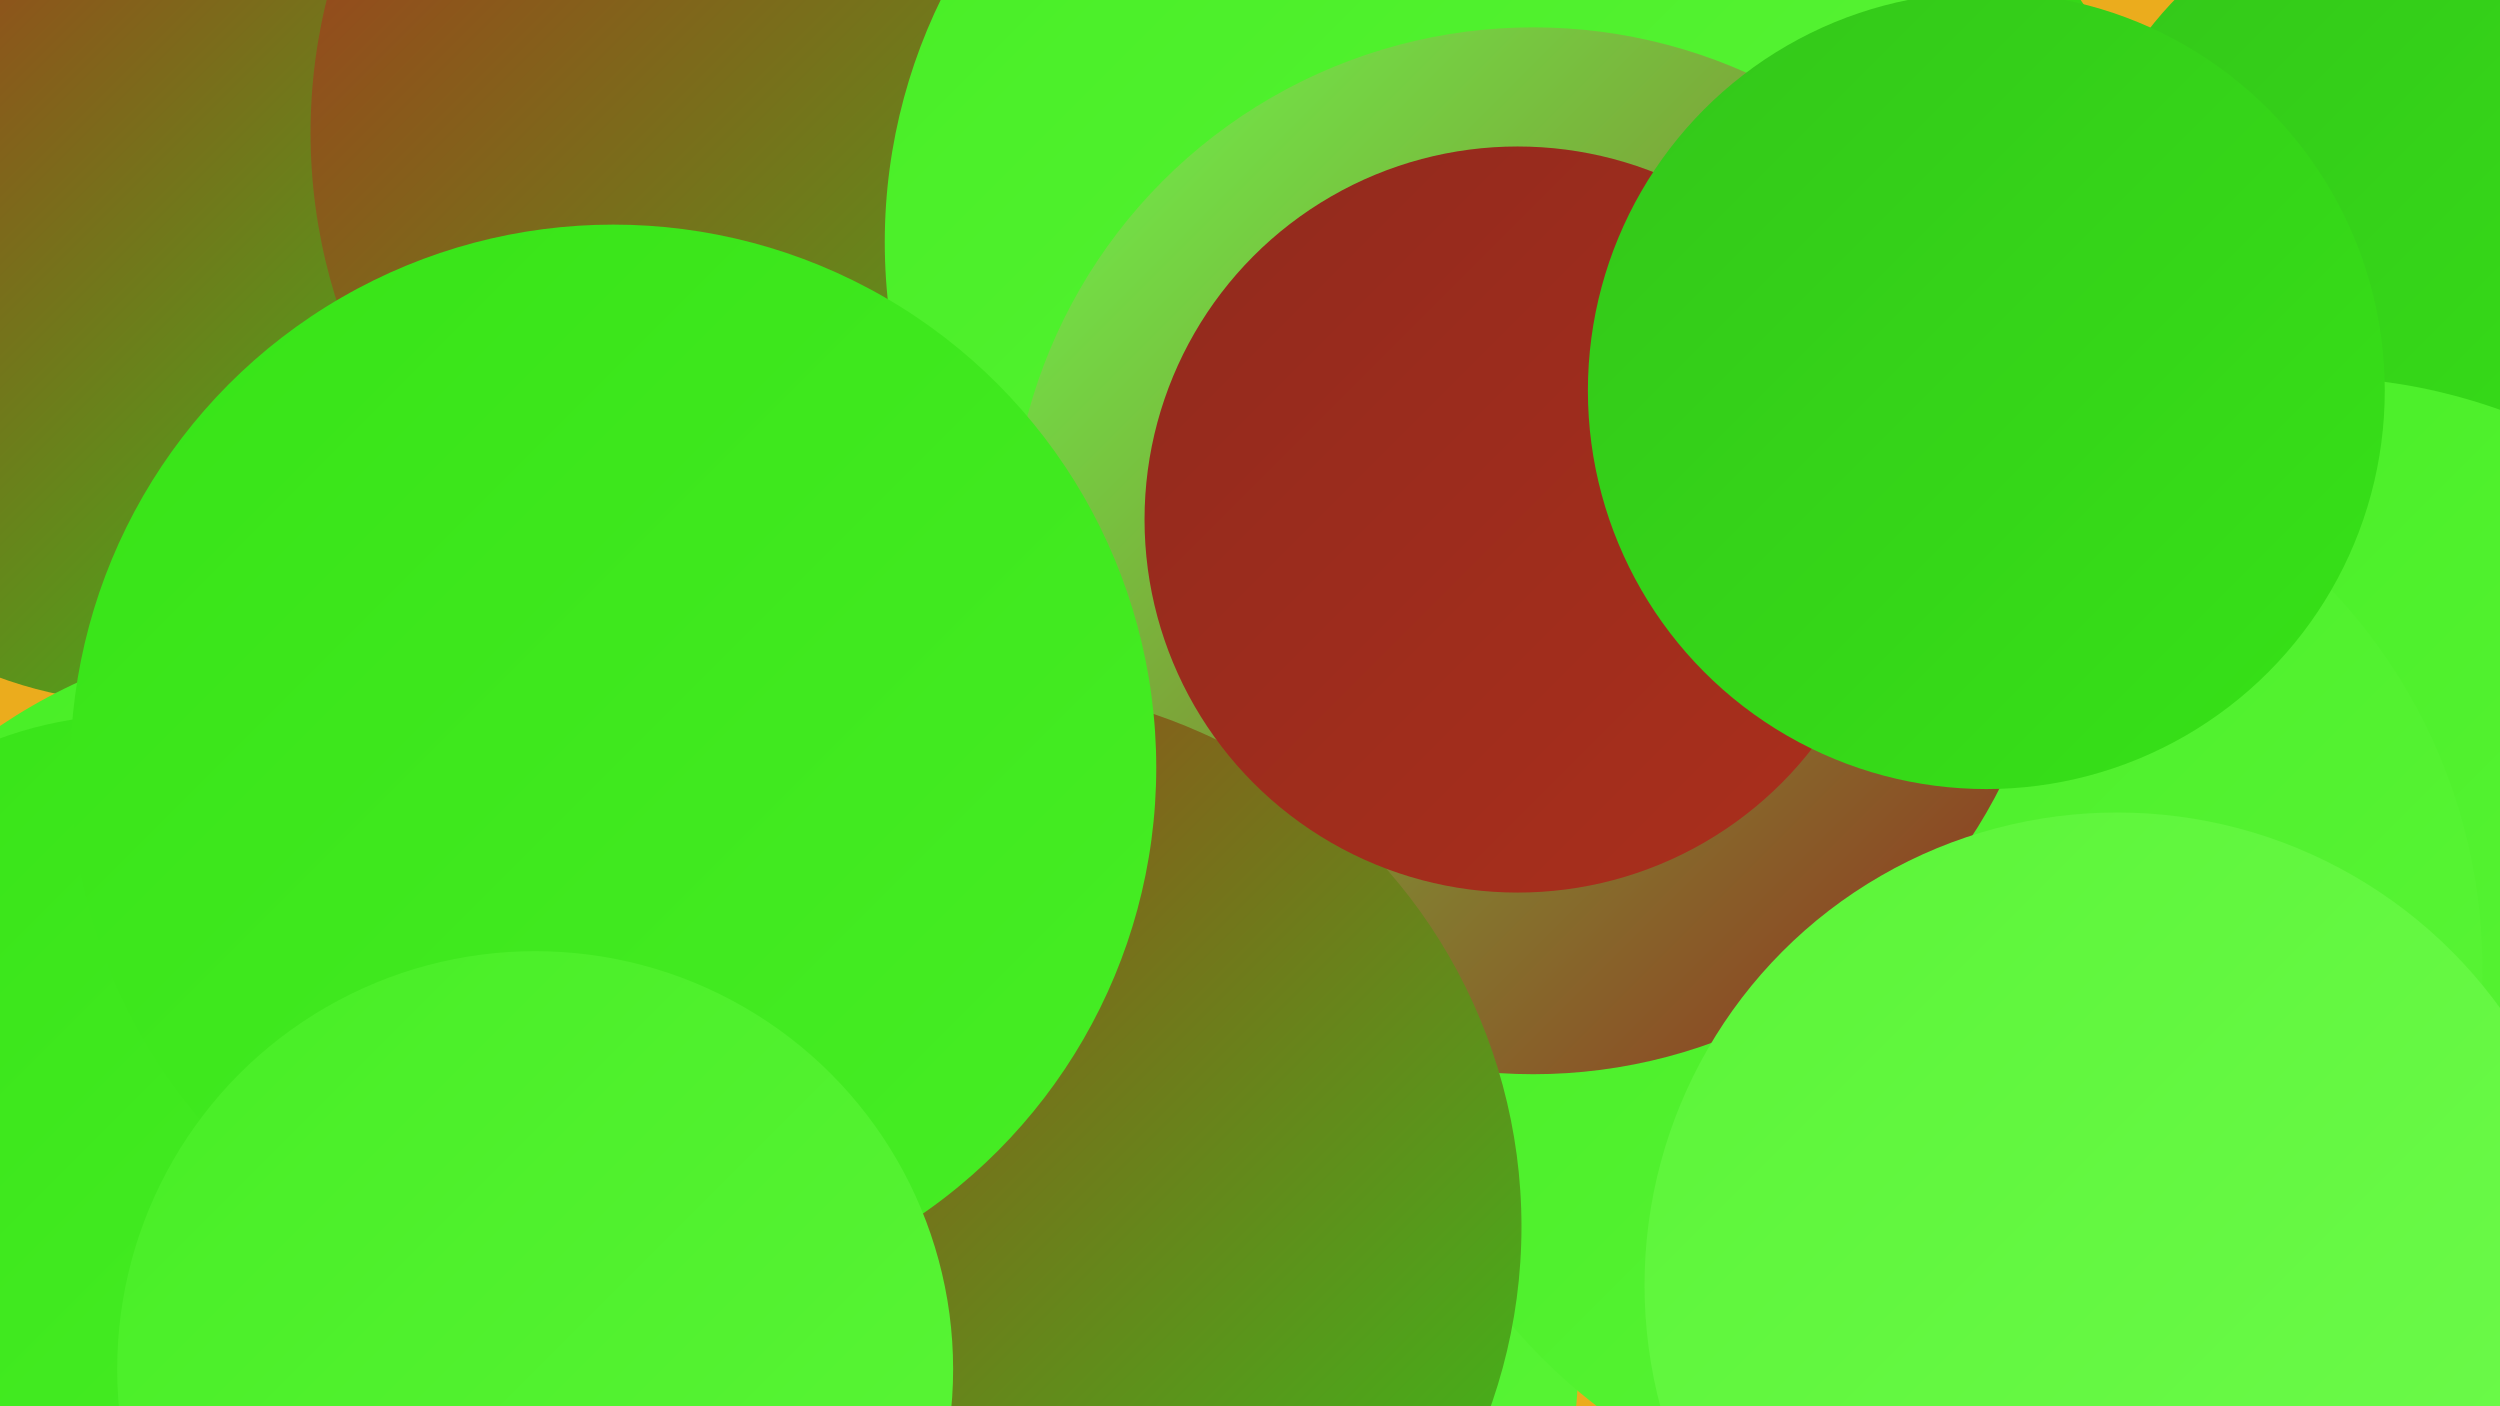
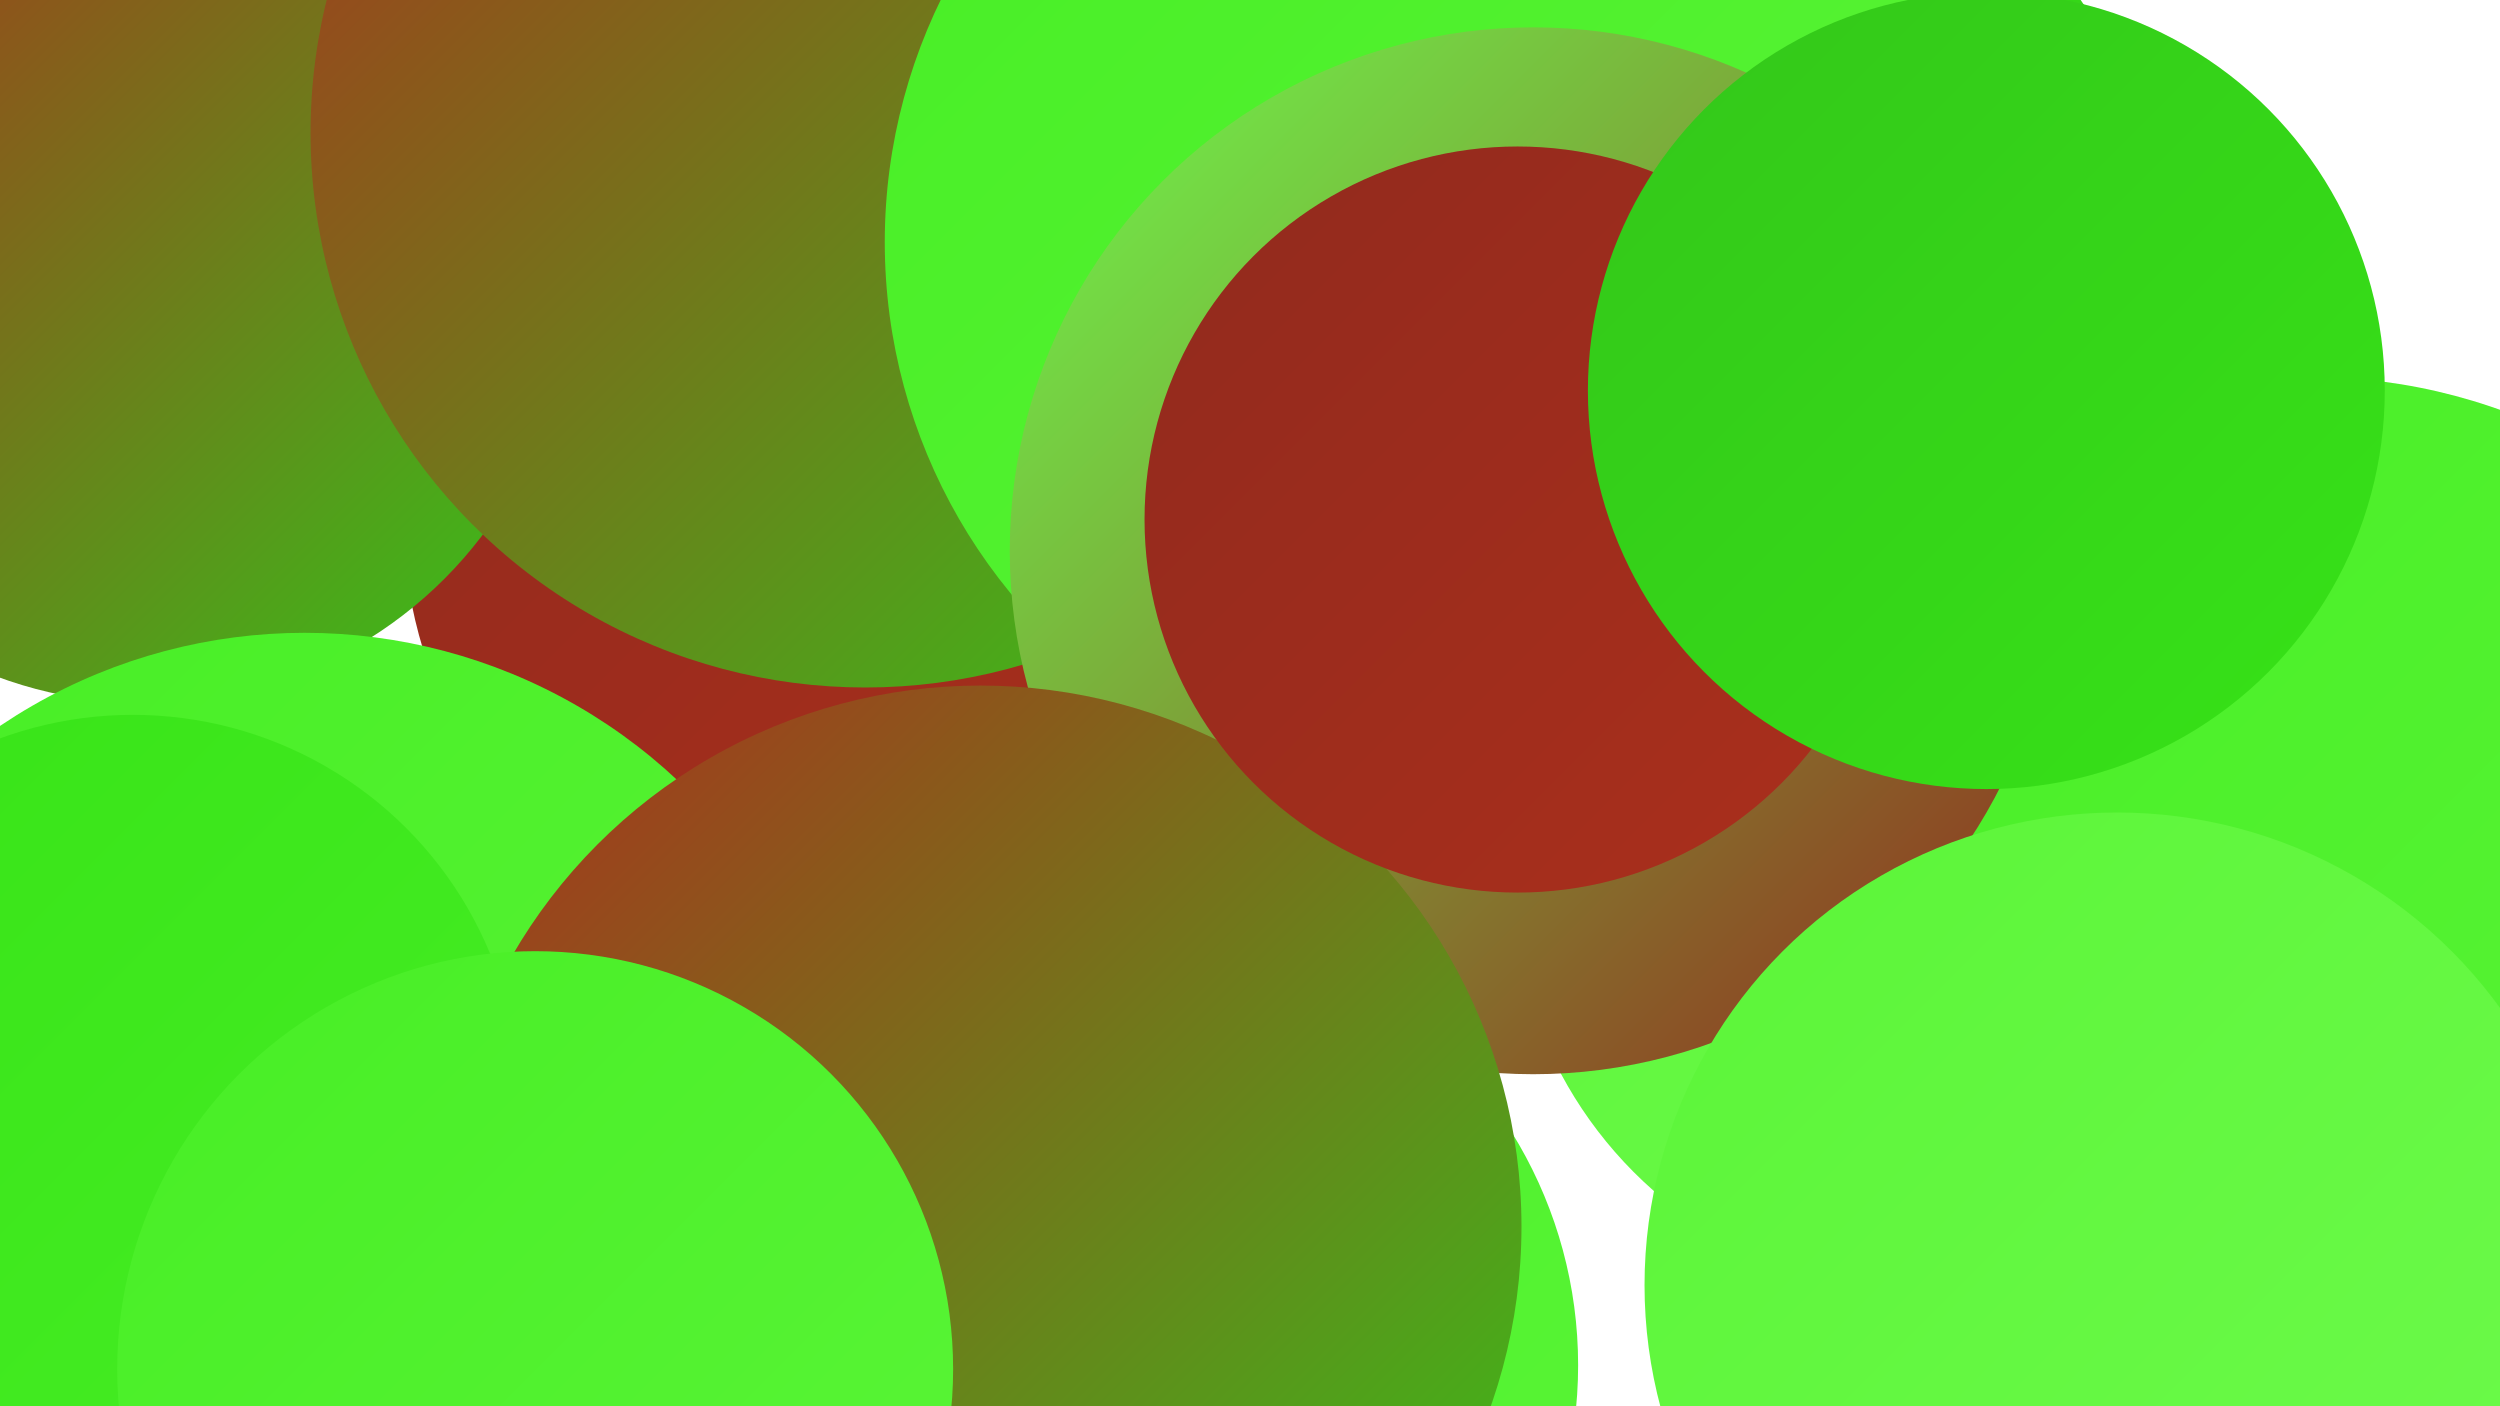
<svg xmlns="http://www.w3.org/2000/svg" width="1280" height="720">
  <defs>
    <linearGradient id="grad0" x1="0%" y1="0%" x2="100%" y2="100%">
      <stop offset="0%" style="stop-color:#912a1d;stop-opacity:1" />
      <stop offset="100%" style="stop-color:#ab2f1c;stop-opacity:1" />
    </linearGradient>
    <linearGradient id="grad1" x1="0%" y1="0%" x2="100%" y2="100%">
      <stop offset="0%" style="stop-color:#ab2f1c;stop-opacity:1" />
      <stop offset="100%" style="stop-color:#33c61a;stop-opacity:1" />
    </linearGradient>
    <linearGradient id="grad2" x1="0%" y1="0%" x2="100%" y2="100%">
      <stop offset="0%" style="stop-color:#33c61a;stop-opacity:1" />
      <stop offset="100%" style="stop-color:#37e317;stop-opacity:1" />
    </linearGradient>
    <linearGradient id="grad3" x1="0%" y1="0%" x2="100%" y2="100%">
      <stop offset="0%" style="stop-color:#37e317;stop-opacity:1" />
      <stop offset="100%" style="stop-color:#47ee25;stop-opacity:1" />
    </linearGradient>
    <linearGradient id="grad4" x1="0%" y1="0%" x2="100%" y2="100%">
      <stop offset="0%" style="stop-color:#47ee25;stop-opacity:1" />
      <stop offset="100%" style="stop-color:#5bf538;stop-opacity:1" />
    </linearGradient>
    <linearGradient id="grad5" x1="0%" y1="0%" x2="100%" y2="100%">
      <stop offset="0%" style="stop-color:#5bf538;stop-opacity:1" />
      <stop offset="100%" style="stop-color:#6efb4c;stop-opacity:1" />
    </linearGradient>
    <linearGradient id="grad6" x1="0%" y1="0%" x2="100%" y2="100%">
      <stop offset="0%" style="stop-color:#6efb4c;stop-opacity:1" />
      <stop offset="100%" style="stop-color:#912a1d;stop-opacity:1" />
    </linearGradient>
  </defs>
-   <rect width="1280" height="720" fill="#ebac1d" />
  <circle cx="582" cy="699" r="226" fill="url(#grad4)" />
  <circle cx="584" cy="238" r="216" fill="url(#grad0)" />
  <circle cx="452" cy="261" r="246" fill="url(#grad0)" />
  <circle cx="909" cy="108" r="190" fill="url(#grad2)" />
-   <circle cx="1254" cy="135" r="195" fill="url(#grad2)" />
  <circle cx="74" cy="143" r="217" fill="url(#grad1)" />
  <circle cx="988" cy="449" r="214" fill="url(#grad5)" />
  <circle cx="443" cy="68" r="284" fill="url(#grad1)" />
  <circle cx="1183" cy="481" r="288" fill="url(#grad4)" />
  <circle cx="736" cy="124" r="283" fill="url(#grad4)" />
-   <circle cx="989" cy="496" r="282" fill="url(#grad4)" />
  <circle cx="785" cy="282" r="268" fill="url(#grad6)" />
  <circle cx="156" cy="603" r="279" fill="url(#grad4)" />
  <circle cx="502" cy="628" r="277" fill="url(#grad1)" />
  <circle cx="777" cy="266" r="191" fill="url(#grad0)" />
  <circle cx="68" cy="564" r="198" fill="url(#grad3)" />
-   <circle cx="314" cy="393" r="278" fill="url(#grad3)" />
  <circle cx="1017" cy="200" r="204" fill="url(#grad2)" />
  <circle cx="274" cy="701" r="214" fill="url(#grad4)" />
  <circle cx="1084" cy="658" r="242" fill="url(#grad5)" />
</svg>